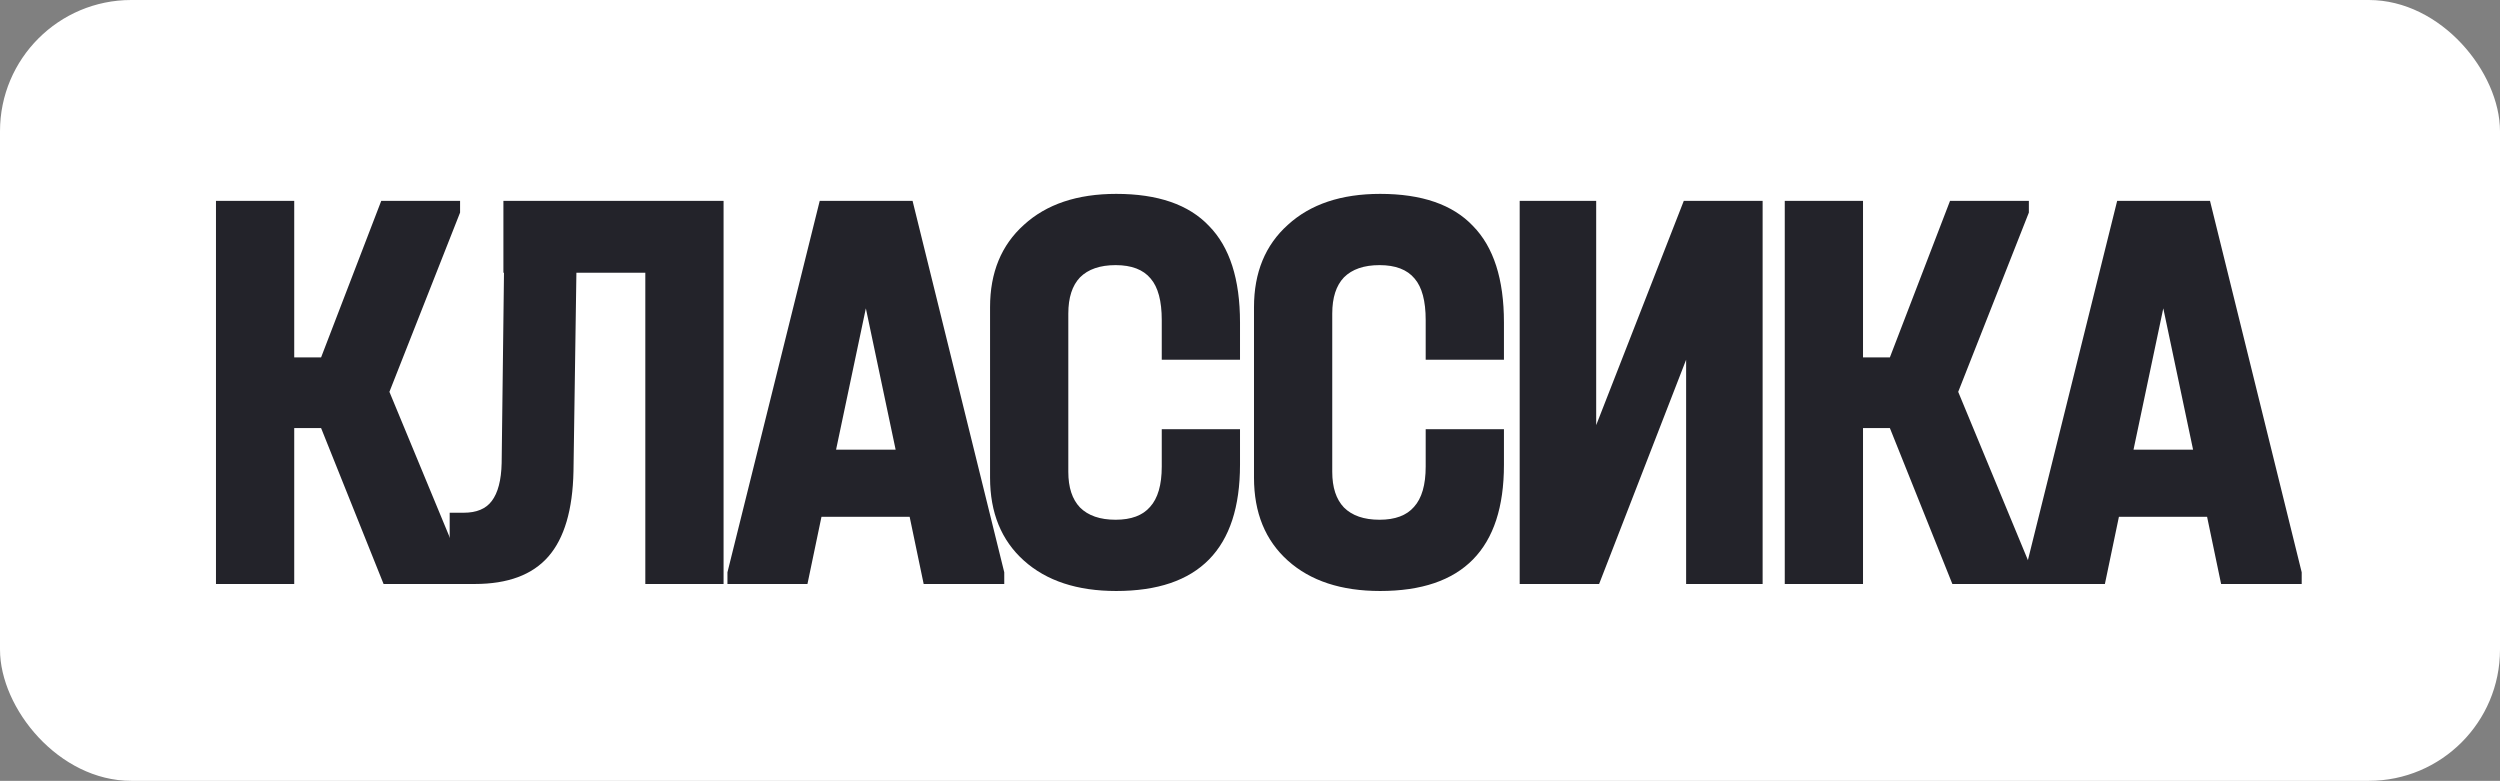
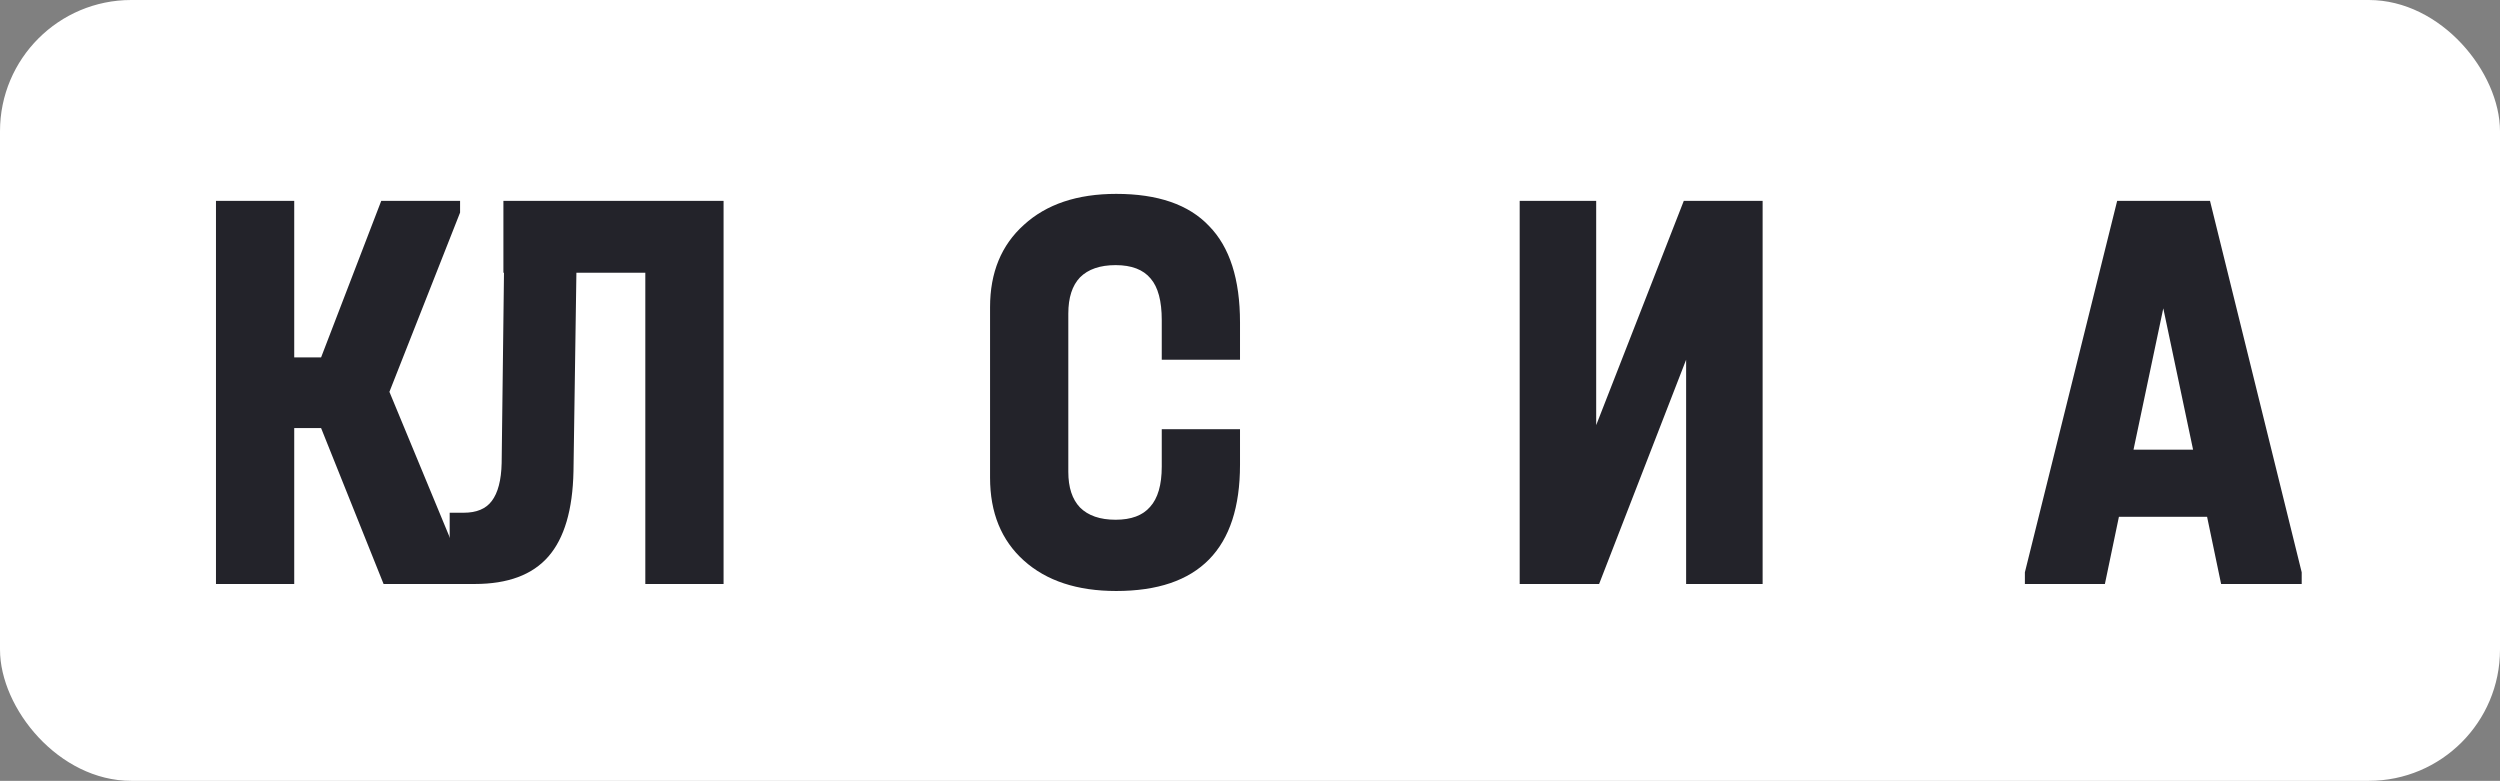
<svg xmlns="http://www.w3.org/2000/svg" width="381" height="119" viewBox="0 0 381 119" fill="none">
  <rect x="0" y="0" width="381" height="119" fill="#808080" stroke="none" />
  <rect width="381" height="119" rx="20" fill="white" />
  <path d="M70.739 87.219V88.999H58.457L48.934 65.236H44.84V88.999H32.914V30.615H44.84V54.467H48.934L58.101 30.615H70.116V32.395L59.347 59.718L70.739 87.219Z" fill="#23232A" />
  <path d="M110.272 88.999H98.346V41.562H87.844L87.399 71.822C87.28 77.696 86.004 82.027 83.572 84.816C81.139 87.605 77.401 88.999 72.358 88.999H68.531V78.141H70.667C72.625 78.141 74.049 77.547 74.939 76.361C75.888 75.115 76.392 73.186 76.452 70.576L76.808 41.562H76.719V30.615H110.272V88.999Z" fill="#23232A" />
-   <path d="M153.049 87.219V88.999H140.767L138.631 78.764H125.192L123.056 88.999H110.863V87.219L124.925 30.615H139.076L153.049 87.219ZM136.495 68.529L131.956 46.991L127.417 68.529H136.495Z" fill="#23232A" />
  <path d="M170.109 90.067C164.176 90.067 159.488 88.524 156.047 85.439C152.606 82.353 150.885 78.141 150.885 72.801V46.813C150.885 41.532 152.606 37.349 156.047 34.264C159.488 31.119 164.176 29.547 170.109 29.547C176.458 29.547 181.175 31.178 184.26 34.442C187.405 37.646 188.977 42.541 188.977 49.127V54.823H177.051V48.771C177.051 45.864 176.487 43.757 175.36 42.452C174.233 41.087 172.453 40.405 170.02 40.405C167.647 40.405 165.837 41.028 164.591 42.274C163.404 43.52 162.811 45.359 162.811 47.792V71.911C162.811 74.284 163.404 76.094 164.591 77.34C165.837 78.586 167.647 79.209 170.02 79.209C172.393 79.209 174.144 78.556 175.271 77.251C176.458 75.945 177.051 73.898 177.051 71.11V65.414H188.977V70.843C188.977 83.659 182.688 90.067 170.109 90.067Z" fill="#23232A" />
-   <path d="M210.333 90.067C204.399 90.067 199.712 88.524 196.271 85.439C192.829 82.353 191.109 78.141 191.109 72.801V46.813C191.109 41.532 192.829 37.349 196.271 34.264C199.712 31.119 204.399 29.547 210.333 29.547C216.681 29.547 221.398 31.178 224.484 34.442C227.628 37.646 229.201 42.541 229.201 49.127V54.823H217.275V48.771C217.275 45.864 216.711 43.757 215.584 42.452C214.456 41.087 212.676 40.405 210.244 40.405C207.87 40.405 206.061 41.028 204.815 42.274C203.628 43.52 203.035 45.359 203.035 47.792V71.911C203.035 74.284 203.628 76.094 204.815 77.34C206.061 78.586 207.87 79.209 210.244 79.209C212.617 79.209 214.367 78.556 215.495 77.251C216.681 75.945 217.275 73.898 217.275 71.11V65.414H229.201V70.843C229.201 83.659 222.911 90.067 210.333 90.067Z" fill="#23232A" />
  <path d="M243.259 30.615V64.791L256.609 30.615H268.624V88.999H256.965V54.823L243.704 88.999H231.6V30.615H243.259Z" fill="#23232A" />
-   <path d="M309.822 87.219V88.999H297.54L288.017 65.236H283.923V88.999H271.997V30.615H283.923V54.467H288.017L297.184 30.615H309.199V32.395L298.43 59.718L309.822 87.219Z" fill="#23232A" />
  <path d="M350.779 87.219V88.999H338.497L336.361 78.764H322.922L320.786 88.999H308.593V87.219L322.655 30.615H336.806L350.779 87.219ZM334.225 68.529L329.686 46.991L325.147 68.529H334.225Z" fill="#23232A" />
</svg>